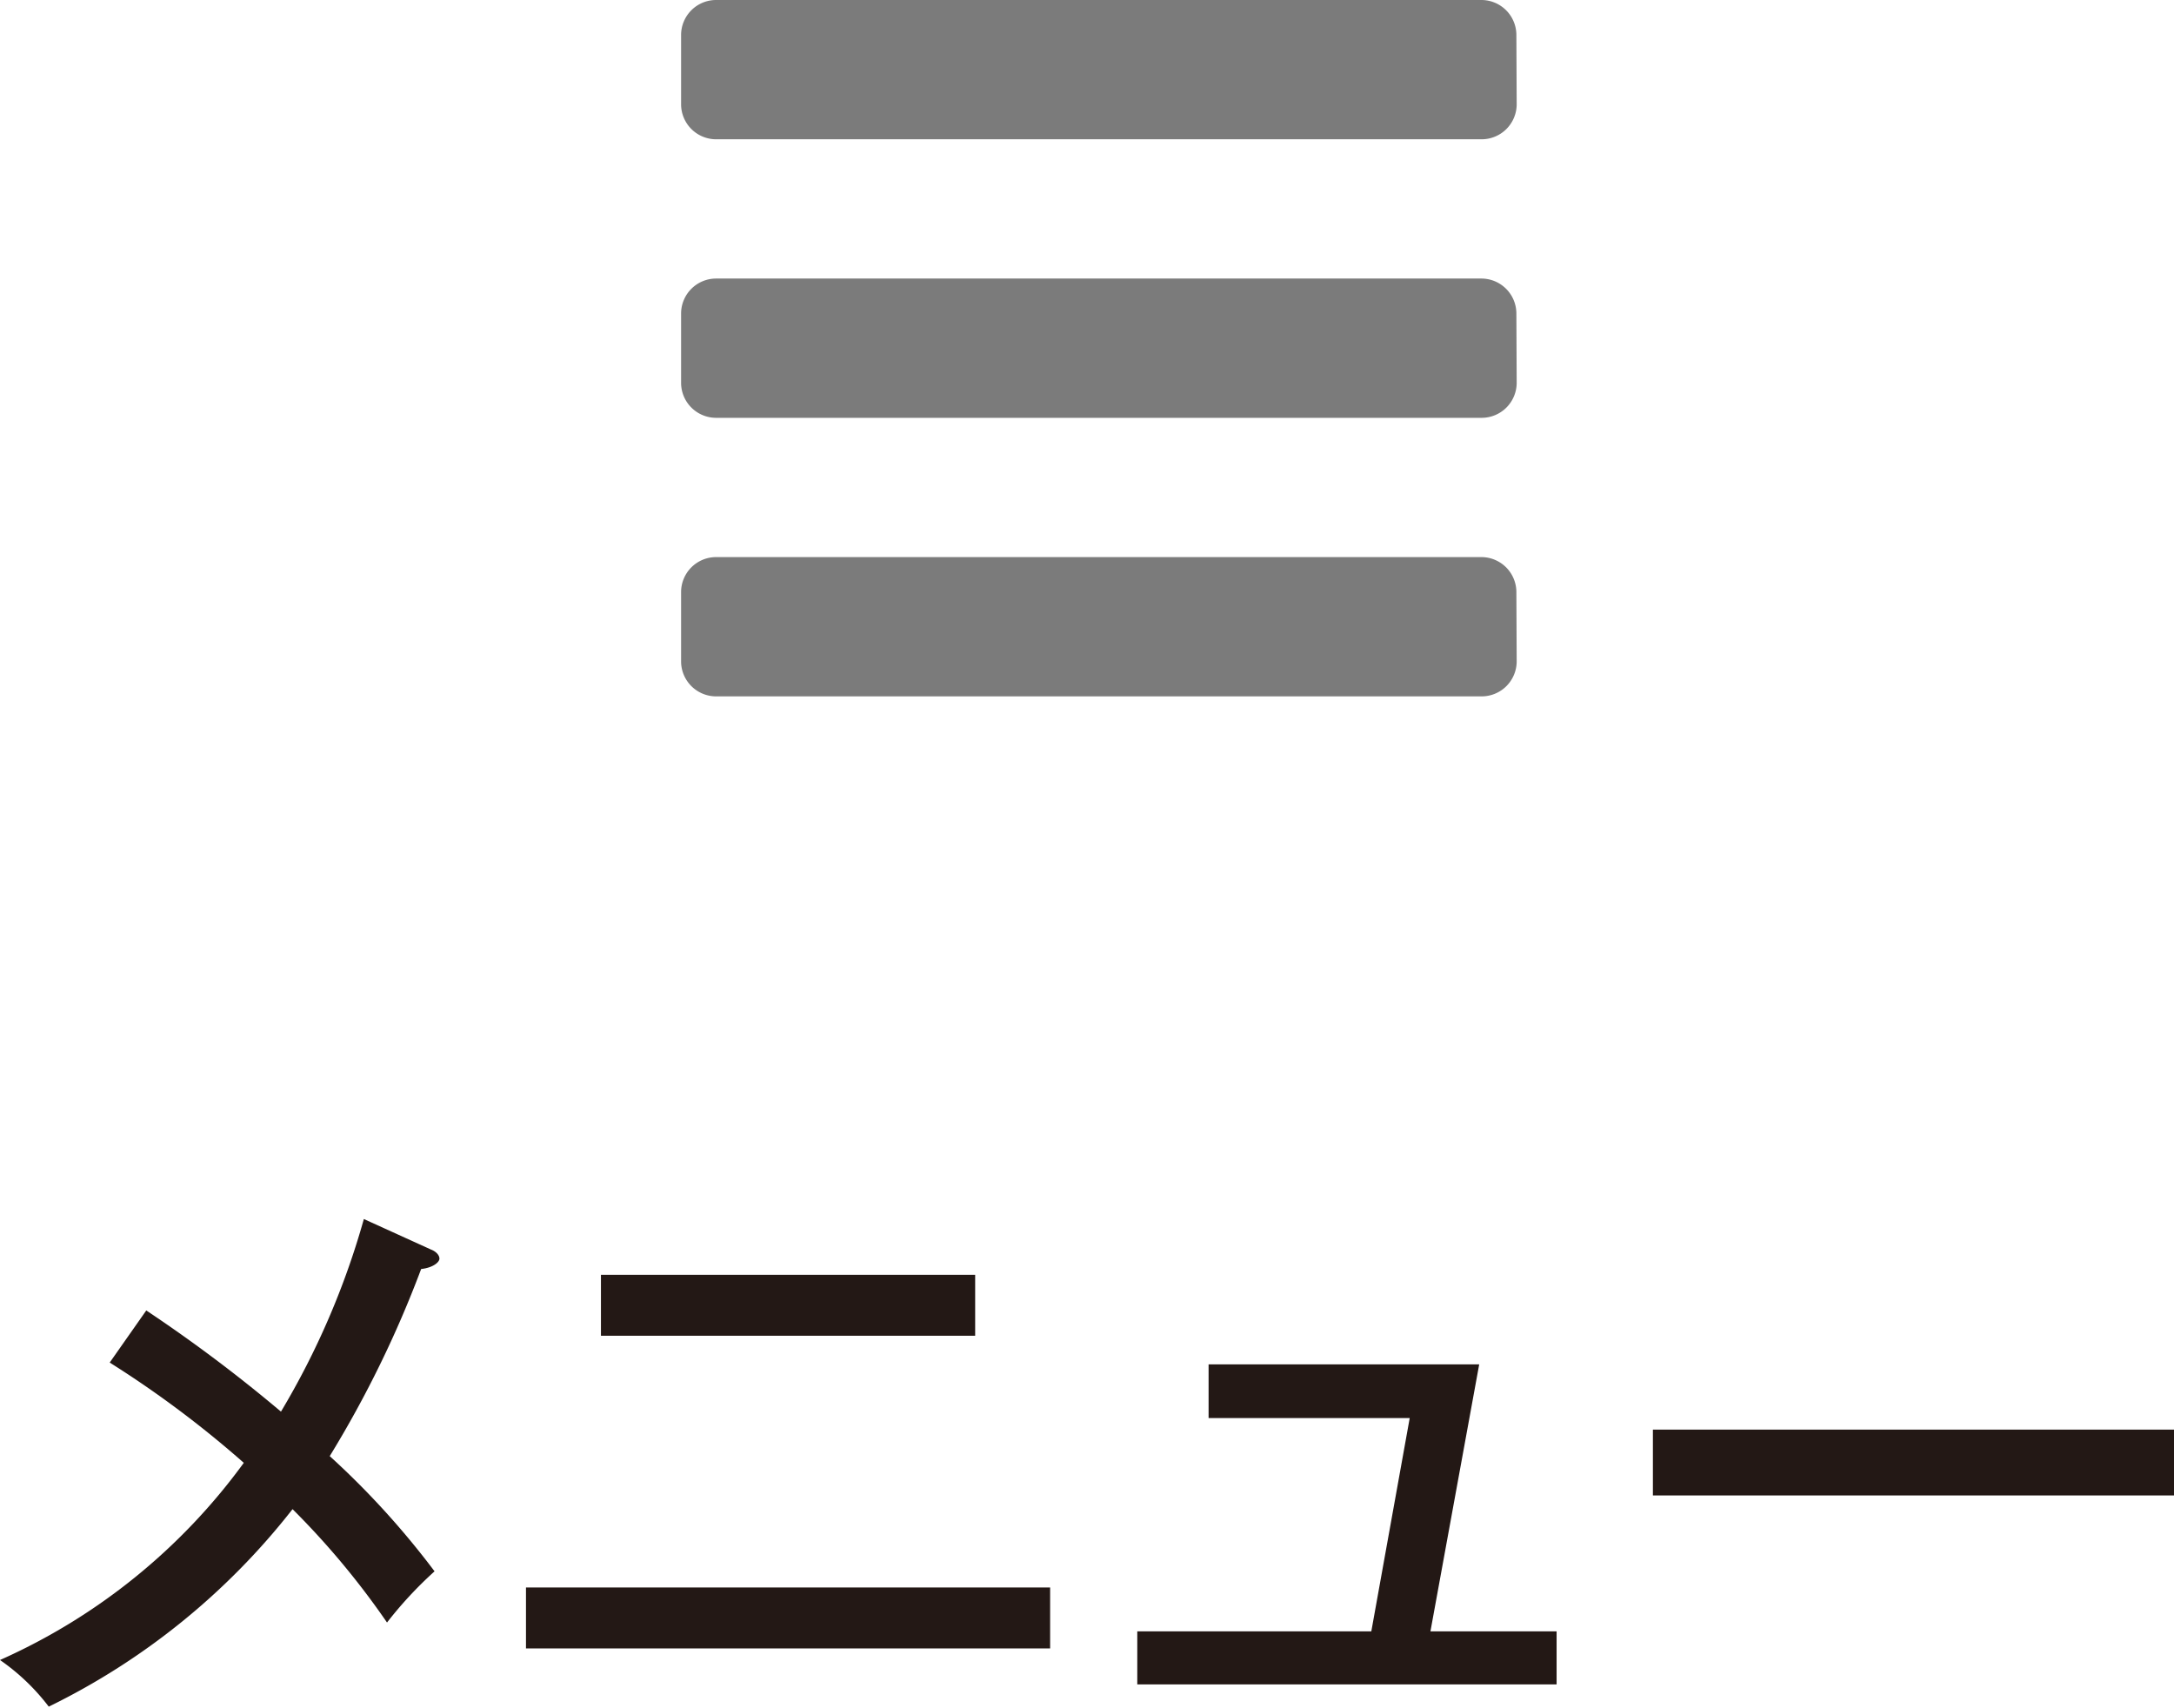
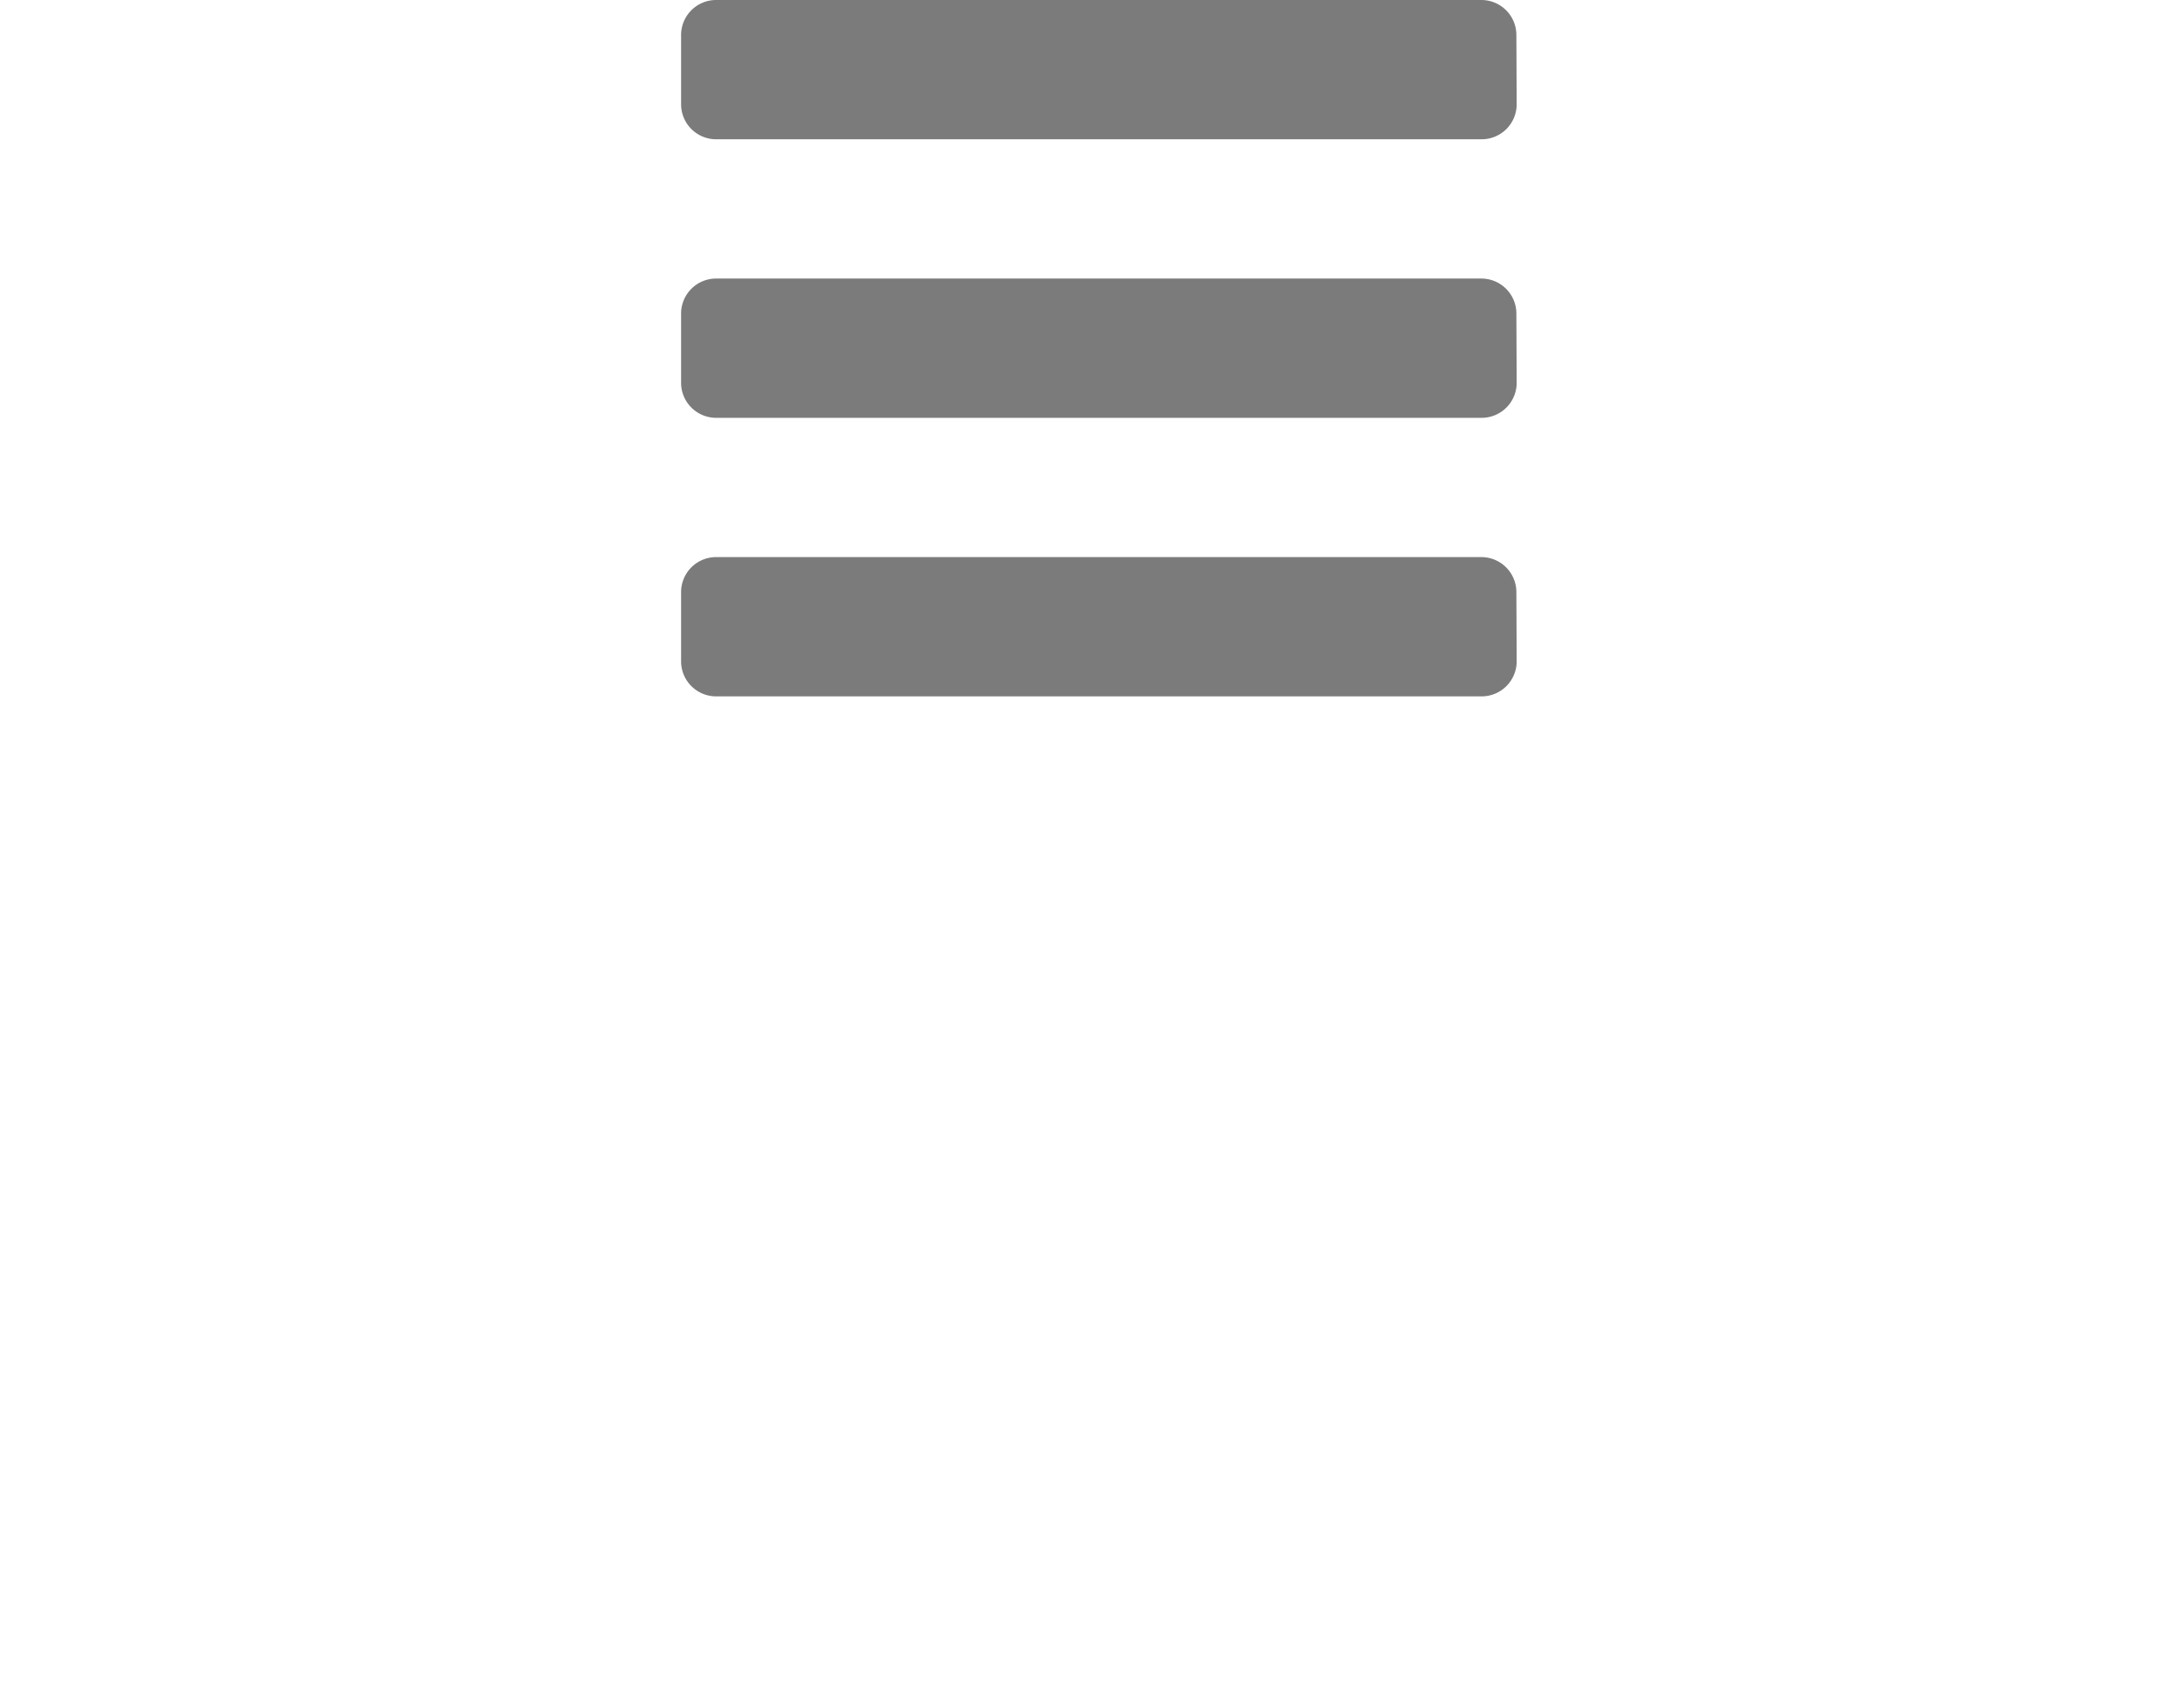
<svg xmlns="http://www.w3.org/2000/svg" viewBox="0 0 71.34 56.05">
  <defs>
    <style>.cls-1{fill:#7b7b7b;}.cls-2{fill:#231815;}</style>
  </defs>
  <title>img_nav_menu_sp</title>
  <g id="レイヤー_2" data-name="レイヤー 2">
    <g id="レイヤー_1-2" data-name="レイヤー 1">
      <path class="cls-1" d="M49.77,3.43a1.15,1.15,0,0,1-1.14,1.14H23.49a1.15,1.15,0,0,1-1.14-1.14V1.14A1.15,1.15,0,0,1,23.49,0H48.62a1.15,1.15,0,0,1,1.14,1.14Zm0,9.14a1.15,1.15,0,0,1-1.14,1.14H23.49a1.15,1.15,0,0,1-1.14-1.14V10.28a1.15,1.15,0,0,1,1.14-1.14H48.62a1.15,1.15,0,0,1,1.14,1.14Zm0,9.14a1.15,1.15,0,0,1-1.14,1.14H23.49a1.15,1.15,0,0,1-1.14-1.14V19.42a1.15,1.15,0,0,1,1.14-1.14H48.62a1.15,1.15,0,0,1,1.14,1.14Z" />
-       <path class="cls-2" d="M14.14,41c.16.06.28.18.28.3s-.22.3-.6.34a35.82,35.82,0,0,1-3,6.14,27.12,27.12,0,0,1,3.44,3.78,13,13,0,0,0-1.56,1.68,26.15,26.15,0,0,0-3.1-3.72A22.91,22.91,0,0,1,1.6,56,7.06,7.06,0,0,0,0,54.47,19.9,19.9,0,0,0,8,48,34.13,34.13,0,0,0,3.6,44.71L4.8,43a48.85,48.85,0,0,1,4.42,3.32A26,26,0,0,0,11.94,40Z" />
-       <path class="cls-2" d="M34.46,52.09v2H17.26v-2ZM32,41.83v2H19.72v-2Z" />
-       <path class="cls-2" d="M51.08,53.53v1.74H37.32V53.53H45l1.26-7H39.66V44.77h8.88l-1.6,8.76Z" />
-       <path class="cls-2" d="M71.34,46.91v2.16H54.24V46.91Z" />
    </g>
  </g>
</svg>